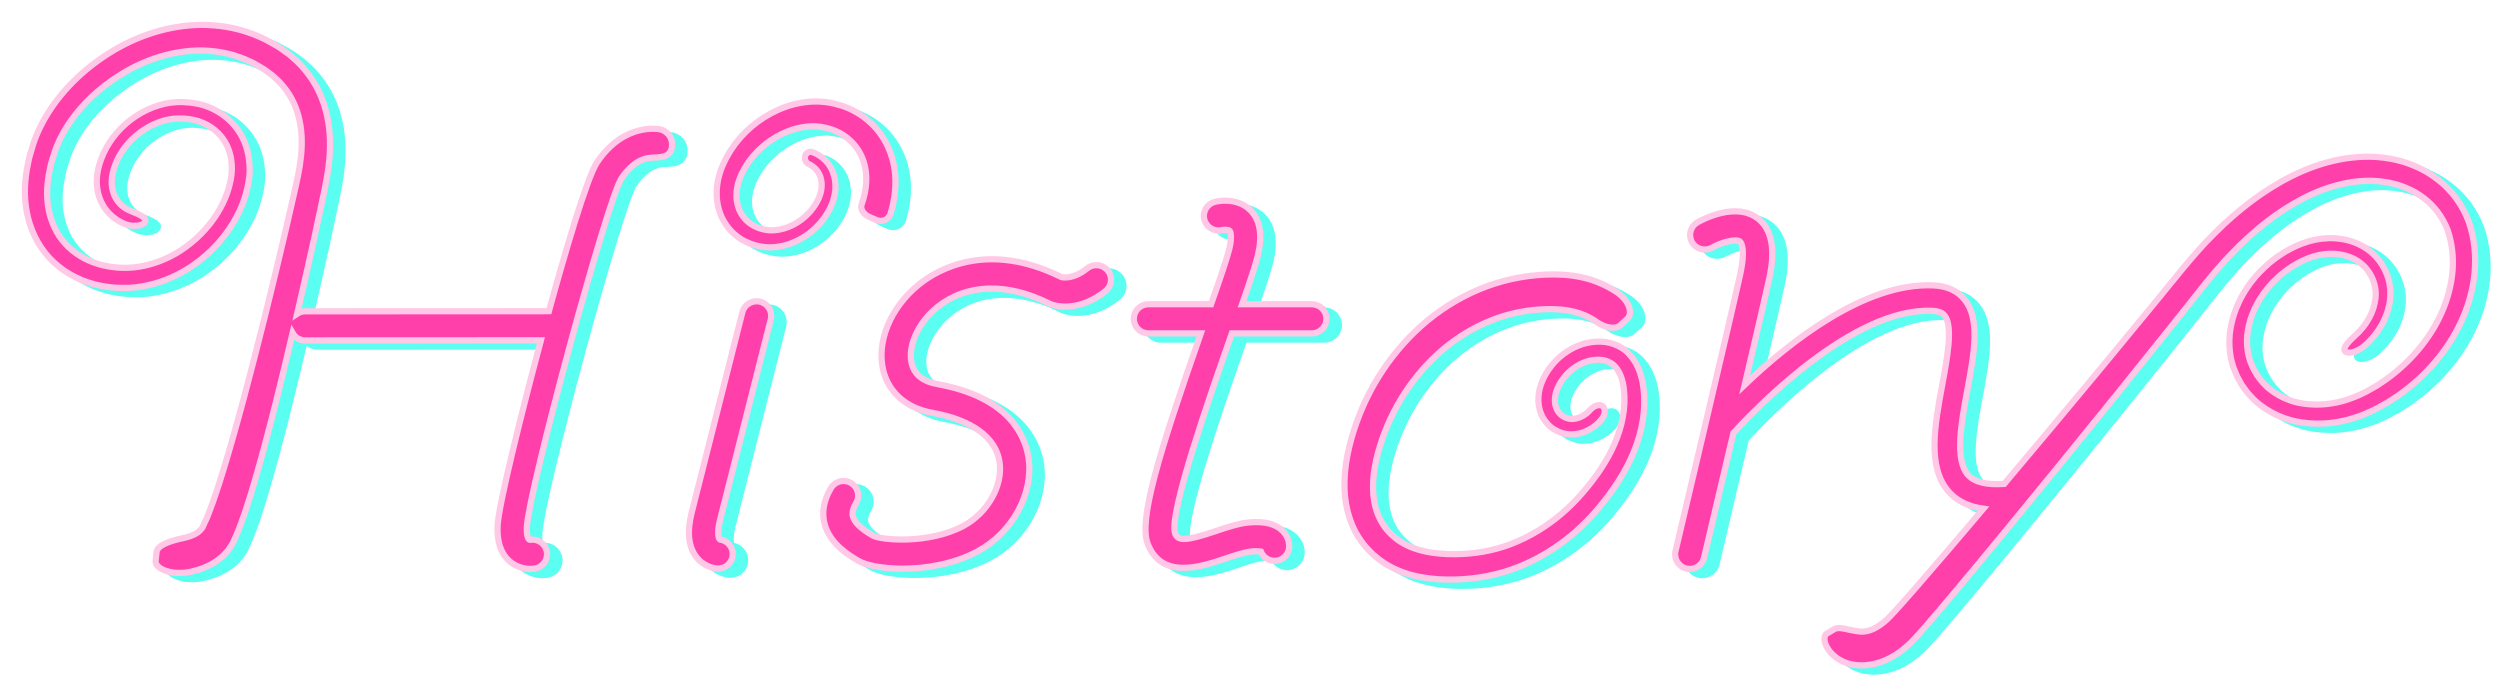
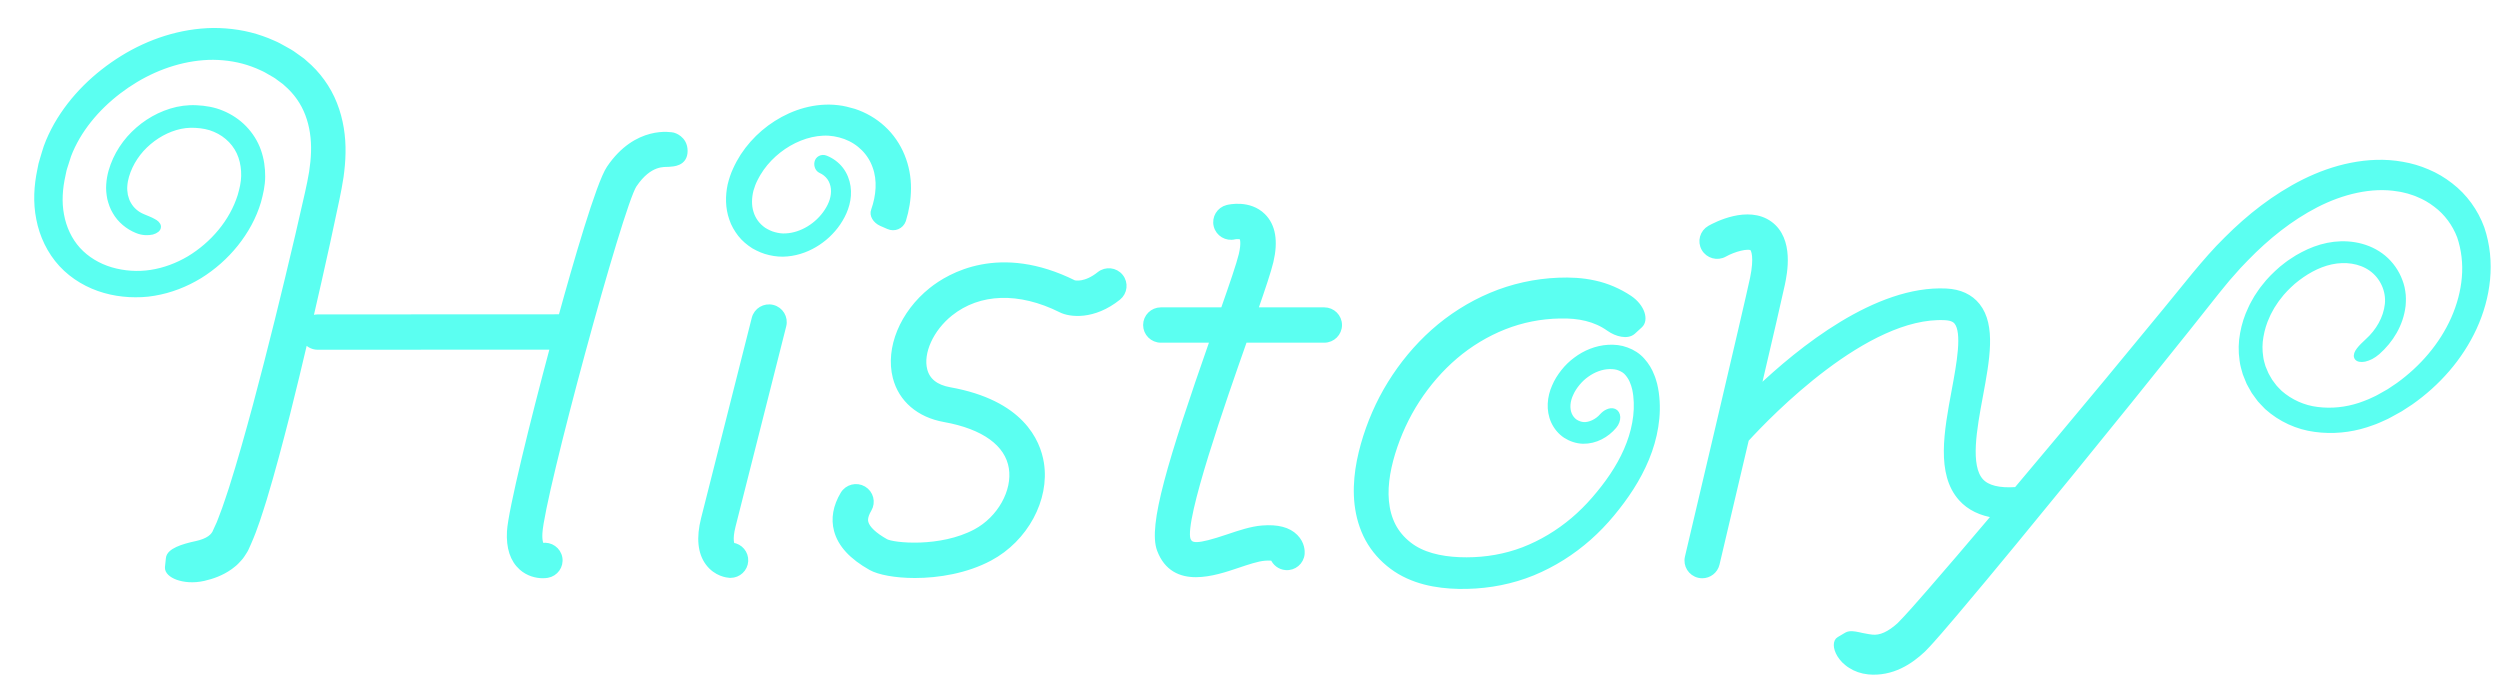
<svg xmlns="http://www.w3.org/2000/svg" version="1.1" id="レイヤー_1" x="0px" y="0px" viewBox="0 0 401.992 110.989" style="enable-background:new 0 0 401.992 110.989;" xml:space="preserve">
  <style type="text/css">
	.グラフィックスタイル_x0020_2{fill:none;}
	.st0{fill-rule:evenodd;clip-rule:evenodd;fill:#5BFFF1;stroke:#5BFFF1;stroke-miterlimit:10;}
	.st1{fill-rule:evenodd;clip-rule:evenodd;fill:#FF40AB;stroke:#FFC8E7;stroke-miterlimit:10;}
</style>
  <g>
    <g>
      <path class="st0" d="M397.767,52.676c-2.242,4.856-5.864,8.932-10.183,11.96l-1.661,1.08c-0.573,0.328-1.157,0.639-1.736,0.957    c-0.284,0.165-0.586,0.31-0.9,0.444l-0.927,0.414c-0.617,0.279-1.278,0.467-1.915,0.7c-2.596,0.827-5.415,1.107-8.197,0.719    c-2.783-0.355-5.516-1.598-7.67-3.533l-0.751-0.784c-0.123-0.132-0.251-0.261-0.369-0.398l-0.324-0.434    c-0.214-0.291-0.434-0.579-0.637-0.877l-0.529-0.94l-0.258-0.473l-0.204-0.495l-0.399-0.992c-0.201-0.699-0.419-1.405-0.497-2.125    c-0.213-1.433-0.179-2.883,0.086-4.262c0.247-1.384,0.672-2.721,1.271-3.96c0.269-0.637,0.636-1.216,0.968-1.816    c0.388-0.562,0.737-1.154,1.179-1.673c0.82-1.093,1.806-2.042,2.829-2.935c0.54-0.416,1.057-0.86,1.639-1.218    c0.286-0.185,0.564-0.383,0.858-0.555l0.896-0.494c1.215-0.643,2.553-1.156,3.949-1.441c1.398-0.286,2.871-0.337,4.329-0.097    c1.454,0.24,2.903,0.79,4.145,1.693c1.241,0.9,2.241,2.15,2.853,3.535c0.295,0.68,0.557,1.435,0.654,2.202    c0.133,0.764,0.112,1.527,0.049,2.273c-0.353,2.984-1.94,5.543-4.051,7.412c-0.341,0.303-0.713,0.537-1.057,0.73    c-0.36,0.17-0.694,0.303-0.995,0.367c-0.614,0.112-1.042,0.029-1.18-0.245c-0.265-0.572,0.627-1.506,1.715-2.505    c1.736-1.556,2.986-3.708,3.228-5.968c0.247-2.239-0.814-4.516-2.629-5.806c-1.824-1.307-4.274-1.6-6.513-1.111    c-2.253,0.484-4.346,1.717-6.147,3.218c-0.875,0.781-1.718,1.609-2.409,2.556c-0.377,0.449-0.664,0.961-0.995,1.441    c-0.269,0.516-0.586,1.009-0.801,1.548c-0.497,1.049-0.826,2.166-1.019,3.288c-0.209,1.123-0.208,2.268-0.037,3.368    c0.061,0.558,0.243,1.084,0.389,1.618l0.33,0.779c0.104,0.262,0.215,0.521,0.369,0.757l0.419,0.728    c0.154,0.233,0.336,0.447,0.501,0.672c0.309,0.469,0.751,0.824,1.125,1.237c1.679,1.465,3.811,2.445,6.083,2.704    c2.262,0.288,4.611,0.042,6.816-0.685c0.542-0.21,1.1-0.374,1.629-0.618c0.525-0.26,1.066-0.459,1.578-0.764l1.545-0.874    l1.473-0.989c3.832-2.755,7.024-6.448,8.921-10.713c0.942-2.127,1.562-4.384,1.752-6.658c0.201-2.26-0.076-4.584-0.779-6.642    c-0.777-2.029-2.104-3.85-3.862-5.158c-0.865-0.666-1.823-1.224-2.848-1.635c-0.499-0.235-1.041-0.374-1.564-0.554    c-0.543-0.123-1.075-0.285-1.633-0.352c-2.206-0.381-4.51-0.256-6.751,0.22c-2.246,0.472-4.438,1.295-6.521,2.361    c-4.168,2.148-7.924,5.166-11.256,8.594l-1.244,1.295l-1.193,1.348c-0.813,0.882-1.537,1.849-2.31,2.768l-4.608,5.805    l-9.277,11.563c-6.207,7.688-12.44,15.354-18.728,22.982c-3.144,3.815-6.297,7.62-9.504,11.407l-2.427,2.837    c-0.849,0.958-1.603,1.859-2.651,2.918c-1.055,0.991-2.253,1.93-3.72,2.628c-1.454,0.697-3.228,1.106-5.034,0.921    c-1.065-0.107-2.063-0.461-2.83-0.967c-0.399-0.229-0.719-0.534-1.016-0.8c-0.274-0.303-0.523-0.577-0.697-0.877    c-0.733-1.182-0.634-2.164-0.153-2.42l1.219-0.722c0.501-0.277,1.143-0.154,1.834-0.017c0.161,0.048,0.363,0.062,0.529,0.117    c0.191,0.02,0.357,0.089,0.549,0.107c0.362,0.087,0.735,0.121,1.12,0.179c0.661,0.077,1.391-0.036,2.166-0.386    c0.773-0.346,1.56-0.916,2.311-1.594c0.696-0.689,1.55-1.644,2.349-2.53l2.425-2.758c3.226-3.706,6.425-7.461,9.612-11.224    c0.352-0.415,0.7-0.834,1.052-1.249c-2.352-0.331-4.204-1.225-5.518-2.689c-3.555-3.958-2.301-10.704-1.088-17.228    c0.821-4.417,1.752-9.423,0.383-11.144c-0.236-0.296-0.696-0.696-1.961-0.757c-12.648-0.616-28.272,15.556-32.003,19.635    c-2.34,9.965-4.534,19.262-4.722,20.057c-0.255,1.079-1.221,1.807-2.288,1.807c-0.179,0-0.36-0.021-0.54-0.063    c-1.266-0.296-2.051-1.555-1.754-2.814c0.098-0.409,9.667-40.952,10.475-44.844c0.691-3.329,0.218-4.683-0.129-4.934    c-0.663-0.48-3.001,0.15-4.493,0.992c-1.129,0.638-2.566,0.244-3.208-0.879c-0.641-1.124-0.246-2.553,0.884-3.192    c0.991-0.56,6.107-3.223,9.586-0.706c3.456,2.501,2.337,7.894,1.968,9.665c-0.329,1.589-2.027,8.897-3.965,17.176    c7.017-6.705,19.274-16.534,30.388-15.992c2.176,0.105,3.855,0.881,4.99,2.306c2.53,3.179,1.514,8.645,0.438,14.431    c-0.984,5.294-2.1,11.295,0.11,13.756c1.028,1.144,2.955,1.626,5.734,1.431c0.023-0.001,0.045,0.003,0.067,0.002    c4.887-5.802,9.757-11.62,14.602-17.458l9.415-11.416l4.675-5.731c1.631-1.951,3.284-3.891,5.121-5.683    c3.613-3.621,7.729-6.871,12.454-9.237c2.363-1.172,4.892-2.098,7.552-2.624c2.652-0.525,5.446-0.663,8.2-0.158    c1.376,0.229,2.735,0.635,4.034,1.195c1.306,0.542,2.54,1.281,3.665,2.159c2.274,1.733,4.023,4.162,5.008,6.854    C400.821,42.128,399.986,47.847,397.767,52.676z M262.234,78.384c-0.946,1.481-1.997,2.882-3.106,4.219    c-1.122,1.351-2.349,2.63-3.675,3.805c-2.66,2.35-5.686,4.277-9.016,5.646c-3.331,1.361-6.934,2.056-10.516,2.136    c-1.789,0.046-3.611-0.054-5.441-0.39c-1.825-0.335-3.672-0.937-5.371-1.934c-0.855-0.504-1.637-1.094-2.357-1.752    c-0.723-0.662-1.384-1.407-1.954-2.219c-1.15-1.625-1.884-3.509-2.263-5.39c-0.384-1.89-0.423-3.797-0.257-5.636    c0.164-1.844,0.544-3.624,1.025-5.353c0.973-3.434,2.408-6.757,4.302-9.822c1.896-3.06,4.201-5.863,6.926-8.294    c2.727-2.427,5.852-4.417,9.256-5.853c3.408-1.439,7.114-2.251,10.816-2.395c1.836-0.072,3.813-0.001,5.784,0.445    c1.974,0.423,3.926,1.266,5.618,2.398c1.006,0.676,1.674,1.576,1.941,2.372c0.266,0.804,0.161,1.495-0.281,1.897l-1.111,1.017    c-0.443,0.404-1.101,0.489-1.776,0.368c-0.685-0.117-1.392-0.421-2.037-0.879c-2.196-1.565-4.855-2.139-7.945-2.057    c-3.072,0.054-6.098,0.649-8.947,1.777c-2.853,1.13-5.543,2.756-7.899,4.763c-2.356,2.008-4.436,4.42-6.141,7.045    c-1.704,2.628-3.026,5.508-3.951,8.521c-0.911,2.984-1.377,6.057-0.881,8.821c0.248,1.383,0.723,2.659,1.461,3.762    c0.369,0.551,0.8,1.063,1.289,1.532c0.494,0.473,1.036,0.902,1.6,1.251c2.301,1.436,5.394,1.937,8.52,1.928    c3.137-0.004,6.239-0.538,9.14-1.647c2.891-1.113,5.645-2.773,8.039-4.801c1.202-1.02,2.323-2.137,3.365-3.338    c1.06-1.224,2.05-2.487,2.931-3.804c1.756-2.621,3.095-5.504,3.627-8.474c0.278-1.485,0.339-3.012,0.175-4.441    c-0.023-0.365-0.12-0.696-0.171-1.047c-0.102-0.32-0.157-0.675-0.291-0.965c-0.209-0.632-0.532-1.146-0.884-1.57    c-0.348-0.44-0.785-0.7-1.276-0.904c-0.472-0.216-1.125-0.294-1.728-0.276c-1.24,0.031-2.553,0.513-3.659,1.311    c-0.56,0.389-1.067,0.863-1.502,1.391c-0.436,0.525-0.821,1.098-1.094,1.719c-0.562,1.171-0.662,2.44-0.245,3.418    c0.208,0.483,0.523,0.882,0.928,1.177c0.406,0.282,0.956,0.474,1.424,0.503c1.009,0.064,2.241-0.508,3.041-1.433    c0.269-0.288,0.551-0.518,0.883-0.654c0.31-0.141,0.663-0.199,0.968-0.075c0.299,0.123,0.489,0.423,0.517,0.854    c0.01,0.415-0.147,0.962-0.54,1.412c-1.186,1.411-2.972,2.413-4.953,2.383c-0.994-0.038-1.94-0.351-2.77-0.885    c-0.822-0.547-1.475-1.341-1.88-2.229c-0.824-1.799-0.611-3.873,0.141-5.558c0.355-0.849,0.853-1.632,1.421-2.353    c0.567-0.725,1.234-1.372,1.978-1.921c1.473-1.111,3.273-1.86,5.202-1.969c0.964-0.049,1.94,0.038,2.893,0.402    c0.945,0.337,1.85,0.908,2.504,1.667c0.67,0.742,1.183,1.598,1.51,2.482c0.197,0.438,0.295,0.89,0.436,1.338    c0.089,0.45,0.21,0.902,0.258,1.354c0.248,1.81,0.205,3.618-0.081,5.385C265.595,72.119,264.12,75.424,262.234,78.384z     M212.937,54.604h-12.858c-3.415,9.699-10.159,28.955-9.137,32.146c0.456,1.213,1.513,1.345,6.533-0.348    c1.851-0.625,3.764-1.271,5.5-1.406c2.445-0.192,4.165,0.259,5.274,1.373c1.083,1.088,1.065,2.321,1.034,2.673    c-0.115,1.288-1.251,2.246-2.551,2.126c-0.92-0.08-1.67-0.678-1.985-1.479c-0.253-0.045-0.696-0.082-1.405-0.026    c-1.149,0.09-2.779,0.64-4.355,1.171c-1.875,0.633-4.368,1.475-6.685,1.475c-2.414,0-4.636-0.913-5.77-3.925    c-1.416-3.763,1.616-13.955,8.562-33.78h-8.431c-1.299,0-2.353-1.048-2.353-2.341s1.054-2.341,2.353-2.341h10.076    c1.437-4.097,2.593-7.467,2.946-8.961c0.455-1.929,0.183-2.716,0.04-2.857c-0.203-0.198-0.967-0.174-1.223-0.111    c-1.264,0.313-2.538-0.45-2.853-1.704c-0.315-1.254,0.452-2.525,1.713-2.838c0.353-0.088,3.511-0.796,5.667,1.32    c1.59,1.56,2.006,4.002,1.238,7.26c-0.356,1.504-1.292,4.296-2.545,7.891h11.215c1.3,0,2.353,1.048,2.353,2.341    S214.237,54.604,212.937,54.604z M170.636,49.776c-6.707-3.359-13.22-3.152-17.874,0.569    c-3.126,2.499-4.872,6.35-4.152,9.158c0.45,1.757,1.827,2.853,4.092,3.258c11.453,2.045,14.101,8.225,14.66,11.727    c0.921,5.771-2.537,12.164-8.223,15.201c-3.775,2.016-8.267,2.753-12.025,2.753c-3.144,0-5.775-0.516-7.043-1.23    c-3.075-1.733-4.865-3.678-5.473-5.947c-0.498-1.862-0.156-3.806,1.018-5.778c0.662-1.113,2.107-1.481,3.223-0.823    c1.119,0.658,1.488,2.095,0.827,3.207c-0.763,1.282-0.581,1.965-0.52,2.189c0.258,0.963,1.38,2.028,3.245,3.079    c1.207,0.679,8.873,1.443,14.522-1.575c3.914-2.091,6.409-6.536,5.801-10.341c-0.627-3.928-4.478-6.717-10.843-7.854    c-4.064-0.726-6.914-3.171-7.821-6.709c-1.19-4.644,1.126-10.255,5.763-13.964c2.905-2.322,10.936-7.071,22.851-1.145    c0.251,0.065,1.909,0.399,4.157-1.4c1.014-0.81,2.494-0.65,3.309,0.357c0.814,1.007,0.653,2.481-0.359,3.291    C175.787,50.986,172.053,50.487,170.636,49.776z M142.883,36.363l-1.162-0.506c-0.924-0.421-1.444-1.319-1.166-1.995    c0.829-2.348,1.051-4.915,0.227-7.126c-0.778-2.216-2.532-3.983-4.841-4.848c-1.185-0.419-2.357-0.633-3.62-0.571    c-1.251,0.054-2.526,0.349-3.741,0.835c-2.433,0.975-4.634,2.692-6.186,4.861l-0.544,0.837c-0.179,0.282-0.316,0.584-0.479,0.876    c-0.308,0.586-0.52,1.181-0.701,1.795c-0.302,1.222-0.36,2.512,0.008,3.67c0.34,1.169,1.09,2.173,2.105,2.864    c0.525,0.319,1.086,0.606,1.711,0.762c0.607,0.165,1.227,0.258,1.874,0.212c2.592-0.127,5.179-1.743,6.655-4.009    c0.759-1.139,1.215-2.435,1.078-3.724c-0.067-0.635-0.281-1.252-0.647-1.769c-0.37-0.514-0.885-0.924-1.484-1.187    c-0.188-0.092-0.333-0.251-0.43-0.46c-0.094-0.213-0.139-0.481-0.083-0.746c0.056-0.269,0.215-0.484,0.45-0.608    c0.234-0.13,0.543-0.158,0.838-0.032c0.916,0.359,1.772,0.979,2.394,1.785c0.62,0.808,0.994,1.772,1.133,2.732    c0.29,1.935-0.357,3.814-1.231,5.245c-0.438,0.747-0.968,1.432-1.568,2.048c-0.588,0.629-1.262,1.17-1.977,1.652    c-1.437,0.952-3.111,1.617-4.932,1.779c-0.901,0.096-1.867,0.009-2.761-0.202c-0.89-0.188-1.755-0.568-2.571-1.031    c-0.793-0.51-1.537-1.123-2.127-1.874c-0.574-0.752-1.073-1.58-1.356-2.471c-0.631-1.771-0.618-3.655-0.258-5.38    c0.207-0.852,0.482-1.701,0.842-2.465c0.186-0.375,0.349-0.766,0.559-1.127c0.213-0.361,0.42-0.725,0.642-1.08    c1.839-2.799,4.458-5.035,7.541-6.427c1.544-0.69,3.218-1.162,4.968-1.311c0.874-0.075,1.767-0.066,2.658,0.04    c0.907,0.095,1.746,0.329,2.594,0.568c1.683,0.55,3.292,1.466,4.63,2.698c1.342,1.229,2.393,2.771,3.069,4.438    c0.681,1.666,1.009,3.451,0.992,5.196c-0.008,1.747-0.299,3.462-0.803,5.088C144.845,36.349,143.794,36.778,142.883,36.363z     M124.228,49.515c1.261,0.316,2.025,1.588,1.707,2.841c-0.069,0.274-6.934,27.357-8.159,32.245    c-0.547,2.178-0.192,3.064-0.025,3.155c1.221,0.148,2.132,1.216,2.061,2.456c-0.07,1.245-1.108,2.208-2.346,2.208    c-0.045,0-0.09-0.001-0.136-0.004c-0.347-0.019-2.142-0.204-3.424-1.935c-1.217-1.644-1.451-4.004-0.696-7.013    c1.227-4.894,8.093-31.983,8.162-32.256C121.689,49.958,122.969,49.2,124.228,49.515z M101.915,29.705    c-2.216,3.293-14.858,49.882-15.198,56.011c-0.072,1.303,0.182,1.889,0.326,2.017c0.041,0.036,0.168,0.073,0.169,0.073    c1.275-0.22,2.497,0.636,2.717,1.911c0.219,1.274-0.641,2.484-1.922,2.703c-0.217,0.037-0.462,0.058-0.725,0.058    c-1.022,0-2.32-0.319-3.37-1.25c-1.4-1.242-2.038-3.183-1.894-5.77c0.183-3.299,3.729-17.687,6.945-29.66    c0.007-0.024,0.014-0.051,0.02-0.076l-37.898,0.017c-0.001,0-0.001,0-0.001,0c-0.876,0-1.631-0.481-2.036-1.187    c-0.938,3.985-1.89,7.968-2.893,11.946c-1.171,4.581-2.37,9.154-3.755,13.732c-0.735,2.308-1.397,4.547-2.469,6.979l-0.406,0.912    c-0.041,0.081-0.055,0.139-0.117,0.24l-0.179,0.294l-0.373,0.578c-0.245,0.391-0.579,0.692-0.88,1.029    c-0.309,0.332-0.661,0.566-1,0.841c-1.393,0.994-2.862,1.5-4.256,1.821c-1.654,0.369-3.125,0.2-4.143-0.165    c-1.021-0.37-1.602-0.953-1.559-1.522l0.153-1.433c0.082-1.152,2.243-1.849,4.382-2.304c0.901-0.19,1.697-0.501,2.227-0.88    c0.265-0.189,0.471-0.383,0.624-0.598c0.034-0.057,0.07-0.11,0.111-0.163c0.02-0.029,0.04-0.045,0.064-0.084l0.078-0.175    l0.318-0.698l0.322-0.697c0.108-0.235,0.199-0.517,0.3-0.773l0.592-1.572c0.381-1.067,0.731-2.174,1.099-3.259    c1.402-4.409,2.656-8.92,3.879-13.435c2.42-9.045,4.662-18.165,6.803-27.3l1.568-6.849c0.249-1.134,0.489-2.247,0.662-3.331    c0.164-1.086,0.279-2.167,0.309-3.237c0.069-2.139-0.23-4.229-0.951-6.126c-0.72-1.898-1.904-3.58-3.474-4.929    c-0.177-0.187-0.387-0.341-0.602-0.492l-0.633-0.465c-0.401-0.333-0.884-0.575-1.343-0.844l-0.693-0.401    c-0.23-0.135-0.482-0.23-0.722-0.348c-0.479-0.241-0.982-0.422-1.481-0.614c-2.008-0.74-4.155-1.082-6.317-1.11    c-4.337-0.007-8.71,1.367-12.525,3.654c-3.805,2.29-7.179,5.452-9.406,9.244c-0.544,0.95-1.031,1.929-1.41,2.941    c-0.177,0.52-0.336,1.054-0.506,1.581c-0.079,0.264-0.179,0.526-0.242,0.794l-0.169,0.806c-0.48,2.138-0.64,4.345-0.239,6.434    c0.379,2.085,1.275,4.052,2.68,5.608c1.409,1.551,3.287,2.672,5.349,3.283c2.057,0.603,4.317,0.765,6.461,0.432    c2.161-0.332,4.271-1.12,6.184-2.255c3.795-2.298,6.904-5.914,8.231-10.141c0.305-1.065,0.56-2.124,0.577-3.195    c0.02-1.067-0.121-2.129-0.463-3.124c-0.673-2-2.25-3.613-4.215-4.437c-0.977-0.434-2.064-0.62-3.151-0.68    c-1.095-0.069-2.175,0.056-3.231,0.371c-2.106,0.624-4.037,1.888-5.531,3.533c-0.737,0.831-1.363,1.76-1.835,2.757    c-0.462,0.993-0.808,2.074-0.88,3.129c-0.053,0.533,0.009,1.059,0.093,1.576c0.132,0.504,0.281,1.011,0.556,1.452    c0.51,0.904,1.342,1.613,2.318,2.015c0.618,0.277,1.21,0.471,1.661,0.738c0.453,0.224,0.773,0.51,0.783,0.821    s-0.322,0.598-0.929,0.775c-0.602,0.135-1.501,0.158-2.417-0.229c-1.408-0.568-2.695-1.622-3.463-2.973    c-0.412-0.663-0.651-1.4-0.836-2.134c-0.139-0.738-0.221-1.49-0.16-2.215c0.093-1.479,0.506-2.763,1.062-4.007    c0.566-1.232,1.313-2.362,2.189-3.371c1.77-2,4.053-3.546,6.671-4.357c1.295-0.406,2.734-0.595,4.091-0.521    c1.363,0.062,2.761,0.286,4.073,0.841c1.312,0.54,2.538,1.346,3.543,2.381c1.001,1.034,1.797,2.281,2.267,3.625    c0.479,1.343,0.677,2.75,0.663,4.129c-0.003,1.39-0.317,2.718-0.656,3.969c-0.742,2.52-2.039,4.82-3.646,6.833    c-1.616,2.013-3.57,3.741-5.771,5.106c-2.212,1.344-4.683,2.321-7.302,2.756c-1.308,0.239-2.657,0.27-3.966,0.212    c-1.32-0.072-2.645-0.279-3.94-0.65c-2.584-0.73-5.057-2.143-6.937-4.177c-1.877-2.036-3.089-4.626-3.593-7.261    c-0.533-2.647-0.366-5.319,0.164-7.823l0.188-0.946c0.078-0.31,0.178-0.611,0.266-0.917c0.187-0.609,0.355-1.217,0.562-1.827    c0.441-1.237,1.009-2.407,1.637-3.533c2.566-4.478,6.311-8.061,10.608-10.731c4.301-2.655,9.328-4.345,14.57-4.413    c2.609,0.002,5.259,0.382,7.745,1.267c0.62,0.222,1.239,0.449,1.834,0.731c0.61,0.25,1.182,0.577,1.757,0.899    c0.577,0.32,1.159,0.625,1.694,1.039l0.818,0.584l0.408,0.294l0.38,0.339c2.075,1.736,3.762,4.052,4.758,6.597    c1.005,2.544,1.395,5.247,1.342,7.832c-0.016,1.299-0.143,2.572-0.312,3.824c-0.183,1.253-0.426,2.444-0.664,3.612l-1.481,6.926    c-0.915,4.176-1.859,8.345-2.823,12.51c0.374-0.249,0.822-0.395,1.305-0.395l39.176-0.018c2.391-8.678,6.093-21.489,7.749-23.943    c4.377-6.493,9.994-5.333,10.231-5.282c0,0,1.825,0.458,1.825,2.458s-1.865,1.998-2.524,2.055    C106.84,26.39,104.434,25.969,101.915,29.705z" />
    </g>
    <g>
      <g>
-         <path class="st1" d="M395.767,51.676c-2.242,4.856-5.864,8.932-10.183,11.96l-1.661,1.08c-0.573,0.328-1.157,0.639-1.736,0.957     c-0.284,0.165-0.586,0.31-0.9,0.444l-0.927,0.414c-0.617,0.279-1.278,0.467-1.915,0.7c-2.596,0.827-5.415,1.107-8.197,0.719     c-2.783-0.355-5.516-1.598-7.67-3.533l-0.751-0.784c-0.123-0.132-0.251-0.261-0.369-0.398l-0.324-0.434     c-0.214-0.291-0.434-0.579-0.637-0.877l-0.529-0.94l-0.258-0.473l-0.204-0.495l-0.399-0.992     c-0.201-0.699-0.419-1.405-0.497-2.125c-0.213-1.433-0.179-2.883,0.086-4.262c0.247-1.384,0.672-2.721,1.271-3.96     c0.269-0.637,0.636-1.216,0.968-1.816c0.388-0.562,0.737-1.154,1.179-1.673c0.82-1.093,1.806-2.042,2.829-2.935     c0.54-0.416,1.057-0.86,1.639-1.218c0.286-0.185,0.564-0.383,0.858-0.555l0.896-0.494c1.215-0.643,2.553-1.156,3.949-1.441     c1.398-0.286,2.871-0.337,4.329-0.097c1.454,0.24,2.903,0.79,4.145,1.693c1.241,0.9,2.241,2.15,2.853,3.535     c0.295,0.68,0.557,1.435,0.654,2.202c0.133,0.764,0.112,1.527,0.049,2.273c-0.353,2.984-1.94,5.543-4.051,7.412     c-0.341,0.303-0.713,0.537-1.057,0.73c-0.36,0.17-0.694,0.303-0.995,0.367c-0.614,0.112-1.042,0.029-1.18-0.245     c-0.265-0.572,0.627-1.506,1.715-2.505c1.736-1.556,2.986-3.708,3.228-5.968c0.247-2.239-0.814-4.516-2.629-5.806     c-1.824-1.307-4.274-1.6-6.513-1.111c-2.253,0.484-4.346,1.717-6.147,3.218c-0.875,0.781-1.718,1.609-2.409,2.556     c-0.377,0.449-0.664,0.961-0.995,1.441c-0.269,0.516-0.586,1.009-0.801,1.548c-0.497,1.049-0.826,2.166-1.019,3.288     c-0.209,1.123-0.208,2.268-0.037,3.368c0.061,0.558,0.243,1.084,0.389,1.618l0.33,0.779c0.104,0.262,0.215,0.521,0.369,0.757     l0.419,0.728c0.154,0.233,0.336,0.447,0.501,0.672c0.309,0.469,0.751,0.824,1.125,1.237c1.679,1.465,3.811,2.445,6.083,2.704     c2.262,0.288,4.611,0.042,6.816-0.685c0.542-0.21,1.1-0.374,1.629-0.618c0.525-0.26,1.066-0.459,1.578-0.764l1.545-0.874     l1.473-0.989c3.832-2.755,7.024-6.448,8.921-10.713c0.942-2.127,1.562-4.384,1.752-6.658c0.201-2.26-0.076-4.584-0.779-6.642     c-0.777-2.029-2.104-3.85-3.862-5.158c-0.865-0.666-1.823-1.224-2.848-1.635c-0.499-0.235-1.041-0.374-1.564-0.554     c-0.543-0.123-1.075-0.285-1.633-0.352c-2.206-0.381-4.51-0.256-6.751,0.22c-2.246,0.472-4.438,1.295-6.521,2.361     c-4.168,2.148-7.924,5.166-11.256,8.594l-1.244,1.295l-1.193,1.348c-0.813,0.882-1.537,1.849-2.31,2.768l-4.608,5.805     l-9.277,11.563c-6.207,7.688-12.44,15.354-18.728,22.982c-3.144,3.815-6.297,7.62-9.504,11.407l-2.427,2.837     c-0.849,0.958-1.603,1.859-2.651,2.918c-1.055,0.991-2.253,1.93-3.72,2.628c-1.454,0.697-3.228,1.106-5.034,0.921     c-1.065-0.107-2.063-0.461-2.83-0.967c-0.399-0.229-0.719-0.534-1.016-0.8c-0.274-0.303-0.523-0.577-0.697-0.877     c-0.733-1.182-0.634-2.164-0.153-2.42l1.219-0.722c0.501-0.277,1.143-0.154,1.834-0.017c0.161,0.048,0.363,0.062,0.529,0.117     c0.191,0.02,0.357,0.089,0.549,0.107c0.362,0.087,0.735,0.121,1.12,0.179c0.661,0.077,1.391-0.036,2.166-0.386     c0.773-0.346,1.56-0.916,2.311-1.594c0.696-0.689,1.55-1.644,2.349-2.53l2.425-2.758c3.226-3.706,6.425-7.461,9.612-11.224     c0.352-0.415,0.7-0.834,1.052-1.249c-2.352-0.331-4.204-1.225-5.518-2.689c-3.555-3.958-2.301-10.704-1.088-17.228     c0.821-4.417,1.752-9.423,0.383-11.144c-0.236-0.296-0.696-0.696-1.961-0.757c-12.648-0.616-28.272,15.556-32.003,19.635     c-2.34,9.965-4.534,19.262-4.722,20.057c-0.255,1.079-1.221,1.807-2.288,1.807c-0.179,0-0.36-0.021-0.54-0.063     c-1.266-0.296-2.051-1.555-1.754-2.814c0.098-0.409,9.667-40.952,10.475-44.844c0.691-3.329,0.218-4.683-0.129-4.934     c-0.663-0.48-3.001,0.15-4.493,0.992c-1.129,0.638-2.566,0.244-3.208-0.879c-0.641-1.124-0.246-2.553,0.884-3.192     c0.991-0.56,6.107-3.223,9.586-0.706c3.456,2.501,2.337,7.894,1.968,9.665c-0.329,1.589-2.027,8.897-3.965,17.176     c7.017-6.705,19.274-16.534,30.388-15.992c2.176,0.105,3.855,0.881,4.99,2.306c2.53,3.179,1.514,8.645,0.438,14.431     c-0.984,5.294-2.1,11.295,0.11,13.756c1.028,1.144,2.955,1.626,5.734,1.431c0.023-0.001,0.045,0.003,0.067,0.002     c4.887-5.802,9.757-11.62,14.602-17.458l9.415-11.416l4.675-5.731c1.631-1.951,3.284-3.891,5.121-5.683     c3.613-3.621,7.729-6.871,12.454-9.237c2.363-1.172,4.892-2.098,7.552-2.624c2.652-0.525,5.446-0.663,8.2-0.158     c1.376,0.229,2.735,0.635,4.034,1.195c1.306,0.542,2.54,1.281,3.665,2.159c2.274,1.733,4.023,4.162,5.008,6.854     C398.821,41.128,397.986,46.847,395.767,51.676z M260.234,77.384c-0.946,1.481-1.997,2.882-3.106,4.219     c-1.122,1.351-2.349,2.63-3.675,3.805c-2.66,2.35-5.686,4.277-9.016,5.646c-3.331,1.361-6.934,2.056-10.516,2.136     c-1.789,0.046-3.611-0.054-5.441-0.39c-1.825-0.335-3.672-0.937-5.371-1.934c-0.855-0.504-1.637-1.094-2.357-1.752     c-0.723-0.662-1.384-1.407-1.954-2.219c-1.15-1.625-1.884-3.509-2.263-5.39c-0.384-1.89-0.423-3.797-0.257-5.636     c0.164-1.844,0.544-3.624,1.025-5.353c0.973-3.434,2.408-6.757,4.302-9.822c1.896-3.06,4.201-5.863,6.926-8.294     c2.727-2.427,5.852-4.417,9.256-5.853c3.408-1.439,7.114-2.251,10.816-2.395c1.836-0.072,3.813-0.001,5.784,0.445     c1.974,0.423,3.926,1.266,5.618,2.398c1.006,0.676,1.674,1.576,1.941,2.372c0.266,0.804,0.161,1.495-0.281,1.897l-1.111,1.017     c-0.443,0.404-1.101,0.489-1.776,0.368c-0.685-0.117-1.392-0.421-2.037-0.879c-2.196-1.565-4.855-2.139-7.945-2.057     c-3.072,0.054-6.098,0.649-8.947,1.777c-2.853,1.13-5.543,2.756-7.899,4.763c-2.356,2.008-4.436,4.42-6.141,7.045     c-1.704,2.628-3.026,5.508-3.951,8.521c-0.911,2.984-1.377,6.057-0.881,8.821c0.248,1.383,0.723,2.659,1.461,3.762     c0.369,0.551,0.8,1.063,1.289,1.532c0.494,0.473,1.036,0.902,1.6,1.251c2.301,1.436,5.394,1.937,8.52,1.928     c3.137-0.004,6.239-0.538,9.14-1.647c2.891-1.113,5.645-2.773,8.039-4.801c1.202-1.02,2.323-2.137,3.365-3.338     c1.06-1.224,2.05-2.487,2.931-3.804c1.756-2.621,3.095-5.504,3.627-8.474c0.278-1.485,0.339-3.012,0.175-4.441     c-0.023-0.365-0.12-0.696-0.171-1.047c-0.102-0.32-0.157-0.675-0.291-0.965c-0.209-0.632-0.532-1.146-0.884-1.57     c-0.348-0.44-0.785-0.7-1.276-0.904c-0.472-0.216-1.125-0.294-1.728-0.276c-1.24,0.031-2.553,0.513-3.659,1.311     c-0.56,0.389-1.067,0.863-1.502,1.391c-0.436,0.525-0.821,1.098-1.094,1.719c-0.562,1.171-0.662,2.44-0.245,3.418     c0.208,0.483,0.523,0.882,0.928,1.177c0.406,0.282,0.956,0.474,1.424,0.503c1.009,0.064,2.241-0.508,3.041-1.433     c0.269-0.288,0.551-0.518,0.883-0.654c0.31-0.141,0.663-0.199,0.968-0.075c0.299,0.123,0.489,0.423,0.517,0.854     c0.01,0.415-0.147,0.962-0.54,1.412c-1.186,1.411-2.972,2.413-4.953,2.383c-0.994-0.038-1.94-0.351-2.77-0.885     c-0.822-0.547-1.475-1.341-1.88-2.229c-0.824-1.799-0.611-3.873,0.141-5.558c0.355-0.849,0.853-1.632,1.421-2.353     c0.567-0.725,1.234-1.372,1.978-1.921c1.473-1.111,3.273-1.86,5.202-1.969c0.964-0.049,1.94,0.038,2.893,0.402     c0.945,0.337,1.85,0.908,2.504,1.667c0.67,0.742,1.183,1.598,1.51,2.482c0.197,0.438,0.295,0.89,0.436,1.338     c0.089,0.45,0.21,0.902,0.258,1.354c0.248,1.81,0.205,3.618-0.081,5.385C263.595,71.119,262.12,74.424,260.234,77.384z      M210.937,53.604h-12.858c-3.415,9.699-10.159,28.955-9.137,32.146c0.456,1.213,1.513,1.345,6.533-0.348     c1.851-0.625,3.764-1.271,5.5-1.406c2.445-0.192,4.165,0.259,5.274,1.373c1.083,1.088,1.065,2.321,1.034,2.673     c-0.115,1.288-1.251,2.246-2.551,2.126c-0.92-0.08-1.67-0.678-1.985-1.479c-0.253-0.045-0.696-0.082-1.405-0.026     c-1.149,0.09-2.779,0.64-4.355,1.171c-1.875,0.633-4.368,1.475-6.685,1.475c-2.414,0-4.636-0.913-5.77-3.925     c-1.416-3.763,1.616-13.955,8.562-33.78h-8.431c-1.299,0-2.353-1.048-2.353-2.341s1.054-2.341,2.353-2.341h10.076     c1.437-4.097,2.593-7.467,2.946-8.961c0.455-1.929,0.183-2.716,0.04-2.857c-0.203-0.198-0.967-0.174-1.223-0.111     c-1.264,0.313-2.538-0.45-2.853-1.704c-0.315-1.254,0.452-2.525,1.713-2.838c0.353-0.088,3.511-0.796,5.667,1.32     c1.59,1.56,2.006,4.002,1.238,7.26c-0.356,1.504-1.292,4.296-2.545,7.891h11.215c1.3,0,2.353,1.048,2.353,2.341     S212.237,53.604,210.937,53.604z M168.636,48.776c-6.707-3.359-13.22-3.152-17.874,0.569     c-3.126,2.499-4.872,6.35-4.152,9.158c0.45,1.757,1.827,2.853,4.092,3.258c11.453,2.045,14.101,8.225,14.66,11.727     c0.921,5.771-2.537,12.164-8.223,15.201c-3.775,2.016-8.267,2.753-12.025,2.753c-3.144,0-5.775-0.516-7.043-1.23     c-3.075-1.733-4.865-3.678-5.473-5.947c-0.498-1.862-0.156-3.806,1.018-5.778c0.662-1.113,2.107-1.481,3.223-0.823     c1.119,0.658,1.488,2.095,0.827,3.207c-0.763,1.282-0.581,1.965-0.52,2.189c0.258,0.963,1.38,2.028,3.245,3.079     c1.207,0.679,8.873,1.443,14.522-1.575c3.914-2.091,6.409-6.536,5.801-10.341c-0.627-3.928-4.478-6.717-10.843-7.854     c-4.064-0.726-6.914-3.171-7.821-6.709c-1.19-4.644,1.126-10.255,5.763-13.964c2.905-2.322,10.936-7.071,22.851-1.145     c0.251,0.065,1.909,0.399,4.157-1.4c1.014-0.81,2.494-0.65,3.309,0.357c0.814,1.007,0.653,2.481-0.359,3.291     C173.787,49.986,170.053,49.487,168.636,48.776z M140.883,35.363l-1.162-0.506c-0.924-0.421-1.444-1.319-1.166-1.995     c0.829-2.348,1.051-4.915,0.227-7.126c-0.778-2.216-2.532-3.983-4.841-4.848c-1.185-0.419-2.357-0.633-3.62-0.571     c-1.251,0.054-2.526,0.349-3.741,0.835c-2.433,0.975-4.634,2.692-6.186,4.861l-0.544,0.837c-0.179,0.282-0.316,0.584-0.479,0.876     c-0.308,0.586-0.52,1.181-0.701,1.795c-0.302,1.222-0.36,2.512,0.008,3.67c0.34,1.169,1.09,2.173,2.105,2.864     c0.525,0.319,1.086,0.606,1.711,0.762c0.607,0.165,1.227,0.258,1.874,0.212c2.592-0.127,5.179-1.743,6.655-4.009     c0.759-1.139,1.215-2.435,1.078-3.724c-0.067-0.635-0.281-1.252-0.647-1.769c-0.37-0.514-0.885-0.924-1.484-1.187     c-0.188-0.092-0.333-0.251-0.43-0.46c-0.094-0.213-0.139-0.481-0.083-0.746c0.056-0.269,0.215-0.484,0.45-0.608     c0.234-0.13,0.543-0.158,0.838-0.032c0.916,0.359,1.772,0.979,2.394,1.785c0.62,0.808,0.994,1.772,1.133,2.732     c0.29,1.935-0.357,3.814-1.231,5.245c-0.438,0.747-0.968,1.432-1.568,2.048c-0.588,0.629-1.262,1.17-1.977,1.652     c-1.437,0.952-3.111,1.617-4.932,1.779c-0.901,0.096-1.867,0.009-2.761-0.202c-0.89-0.188-1.755-0.568-2.571-1.031     c-0.793-0.51-1.537-1.123-2.127-1.874c-0.574-0.752-1.073-1.58-1.356-2.471c-0.631-1.771-0.618-3.655-0.258-5.38     c0.207-0.852,0.482-1.701,0.842-2.465c0.186-0.375,0.349-0.766,0.559-1.127c0.213-0.361,0.42-0.725,0.642-1.08     c1.839-2.799,4.458-5.035,7.541-6.427c1.544-0.69,3.218-1.162,4.968-1.311c0.874-0.075,1.767-0.066,2.658,0.04     c0.907,0.095,1.746,0.329,2.594,0.568c1.683,0.55,3.292,1.466,4.63,2.698c1.342,1.229,2.393,2.771,3.069,4.438     c0.681,1.666,1.009,3.451,0.992,5.196c-0.008,1.747-0.299,3.462-0.803,5.088C142.845,35.349,141.794,35.778,140.883,35.363     z M122.228,48.515c1.261,0.316,2.025,1.588,1.707,2.841c-0.069,0.274-6.934,27.357-8.159,32.245     c-0.547,2.178-0.192,3.064-0.025,3.155c1.221,0.148,2.132,1.216,2.061,2.456c-0.07,1.245-1.108,2.208-2.346,2.208     c-0.045,0-0.09-0.001-0.136-0.004c-0.347-0.019-2.142-0.204-3.424-1.935c-1.217-1.644-1.451-4.004-0.696-7.013     c1.227-4.894,8.093-31.983,8.162-32.256C119.689,48.958,120.969,48.2,122.228,48.515z M99.915,28.705     c-2.216,3.293-14.858,49.882-15.198,56.011c-0.072,1.303,0.182,1.889,0.326,2.017c0.041,0.036,0.168,0.073,0.169,0.073     c1.275-0.22,2.497,0.636,2.717,1.911c0.219,1.274-0.641,2.484-1.922,2.703c-0.217,0.037-0.462,0.058-0.725,0.058     c-1.022,0-2.32-0.319-3.37-1.25c-1.4-1.242-2.038-3.183-1.894-5.77c0.183-3.299,3.729-17.687,6.945-29.66     c0.007-0.024,0.014-0.051,0.02-0.076l-37.898,0.017c-0.001,0-0.001,0-0.001,0c-0.876,0-1.631-0.481-2.036-1.187     c-0.938,3.985-1.89,7.968-2.893,11.946c-1.171,4.581-2.37,9.154-3.755,13.732c-0.735,2.308-1.397,4.547-2.469,6.979l-0.406,0.912     c-0.041,0.081-0.055,0.139-0.117,0.24l-0.179,0.294l-0.373,0.578c-0.245,0.391-0.579,0.692-0.88,1.029     c-0.309,0.332-0.661,0.566-1,0.841c-1.393,0.994-2.862,1.5-4.256,1.821c-1.654,0.369-3.125,0.2-4.143-0.165     c-1.021-0.37-1.602-0.953-1.559-1.522l0.153-1.433c0.082-1.152,2.243-1.849,4.382-2.304c0.901-0.19,1.697-0.501,2.227-0.88     c0.265-0.189,0.471-0.383,0.624-0.598c0.034-0.057,0.07-0.11,0.111-0.163c0.02-0.029,0.04-0.045,0.064-0.084l0.078-0.175     l0.318-0.698l0.322-0.697c0.108-0.235,0.199-0.517,0.3-0.773l0.592-1.572c0.381-1.067,0.731-2.174,1.099-3.259     c1.402-4.409,2.656-8.92,3.879-13.435c2.42-9.045,4.662-18.165,6.803-27.3l1.568-6.849c0.249-1.134,0.489-2.247,0.662-3.331     c0.164-1.086,0.279-2.167,0.309-3.237c0.069-2.139-0.23-4.229-0.951-6.126c-0.72-1.898-1.904-3.58-3.474-4.929     c-0.177-0.187-0.387-0.341-0.602-0.492l-0.633-0.465c-0.401-0.333-0.884-0.575-1.343-0.844l-0.693-0.401     c-0.23-0.135-0.482-0.23-0.722-0.348c-0.479-0.241-0.982-0.422-1.481-0.614c-2.008-0.74-4.155-1.082-6.317-1.11     c-4.337-0.007-8.71,1.367-12.525,3.654c-3.805,2.29-7.179,5.452-9.406,9.244c-0.544,0.95-1.031,1.929-1.41,2.941     c-0.177,0.52-0.336,1.054-0.506,1.581c-0.079,0.264-0.179,0.526-0.242,0.794l-0.169,0.806c-0.48,2.138-0.64,4.345-0.239,6.434     c0.379,2.085,1.275,4.052,2.68,5.608c1.409,1.551,3.287,2.672,5.349,3.283c2.057,0.603,4.317,0.765,6.461,0.432     c2.161-0.332,4.271-1.12,6.184-2.255c3.795-2.298,6.904-5.914,8.231-10.141c0.305-1.065,0.56-2.124,0.577-3.195     c0.02-1.067-0.121-2.129-0.463-3.124c-0.673-2-2.25-3.613-4.215-4.437c-0.977-0.434-2.064-0.62-3.151-0.68     c-1.095-0.069-2.175,0.056-3.231,0.371c-2.106,0.624-4.037,1.888-5.531,3.533c-0.737,0.831-1.363,1.76-1.835,2.757     c-0.462,0.993-0.808,2.074-0.88,3.129c-0.053,0.533,0.009,1.059,0.093,1.576c0.132,0.504,0.281,1.011,0.556,1.452     c0.51,0.904,1.342,1.613,2.318,2.015c0.618,0.277,1.21,0.471,1.661,0.738c0.453,0.224,0.773,0.51,0.783,0.821     s-0.322,0.598-0.929,0.775c-0.602,0.135-1.501,0.158-2.417-0.229c-1.408-0.568-2.695-1.622-3.463-2.973     c-0.412-0.663-0.651-1.4-0.836-2.134c-0.139-0.738-0.221-1.49-0.16-2.215c0.093-1.479,0.506-2.763,1.062-4.007     c0.566-1.232,1.313-2.362,2.189-3.371c1.77-2,4.053-3.546,6.671-4.357c1.295-0.406,2.734-0.595,4.091-0.521     c1.363,0.062,2.761,0.286,4.073,0.841c1.312,0.54,2.538,1.346,3.543,2.381c1.001,1.034,1.797,2.281,2.267,3.625     c0.479,1.343,0.677,2.75,0.663,4.129c-0.003,1.39-0.317,2.718-0.656,3.969c-0.742,2.52-2.039,4.82-3.646,6.833     c-1.616,2.013-3.57,3.741-5.771,5.106c-2.212,1.344-4.683,2.321-7.302,2.756c-1.308,0.239-2.657,0.27-3.966,0.212     c-1.32-0.072-2.645-0.279-3.94-0.65c-2.584-0.73-5.057-2.143-6.937-4.177c-1.877-2.036-3.089-4.626-3.593-7.261     c-0.533-2.647-0.366-5.319,0.164-7.823l0.188-0.946c0.078-0.31,0.178-0.611,0.266-0.917c0.187-0.609,0.355-1.217,0.562-1.827     c0.441-1.237,1.009-2.407,1.637-3.533c2.566-4.478,6.311-8.061,10.608-10.731c4.301-2.655,9.328-4.345,14.57-4.413     c2.609,0.002,5.259,0.382,7.745,1.267c0.62,0.222,1.239,0.449,1.834,0.731c0.61,0.25,1.182,0.577,1.757,0.899     c0.577,0.32,1.159,0.625,1.694,1.039l0.818,0.584l0.408,0.294l0.38,0.339c2.075,1.736,3.762,4.052,4.758,6.597     c1.005,2.544,1.395,5.247,1.342,7.832c-0.016,1.299-0.143,2.572-0.312,3.824c-0.183,1.253-0.426,2.444-0.664,3.612l-1.481,6.926     c-0.915,4.176-1.859,8.345-2.823,12.51c0.374-0.249,0.822-0.395,1.305-0.395l39.176-0.018c2.391-8.678,6.093-21.489,7.749-23.943     c4.377-6.493,9.994-5.333,10.231-5.282c0,0,1.825,0.458,1.825,2.458s-1.865,1.998-2.524,2.055     C104.84,25.39,102.434,24.969,99.915,28.705z" />
-       </g>
+         </g>
    </g>
  </g>
</svg>